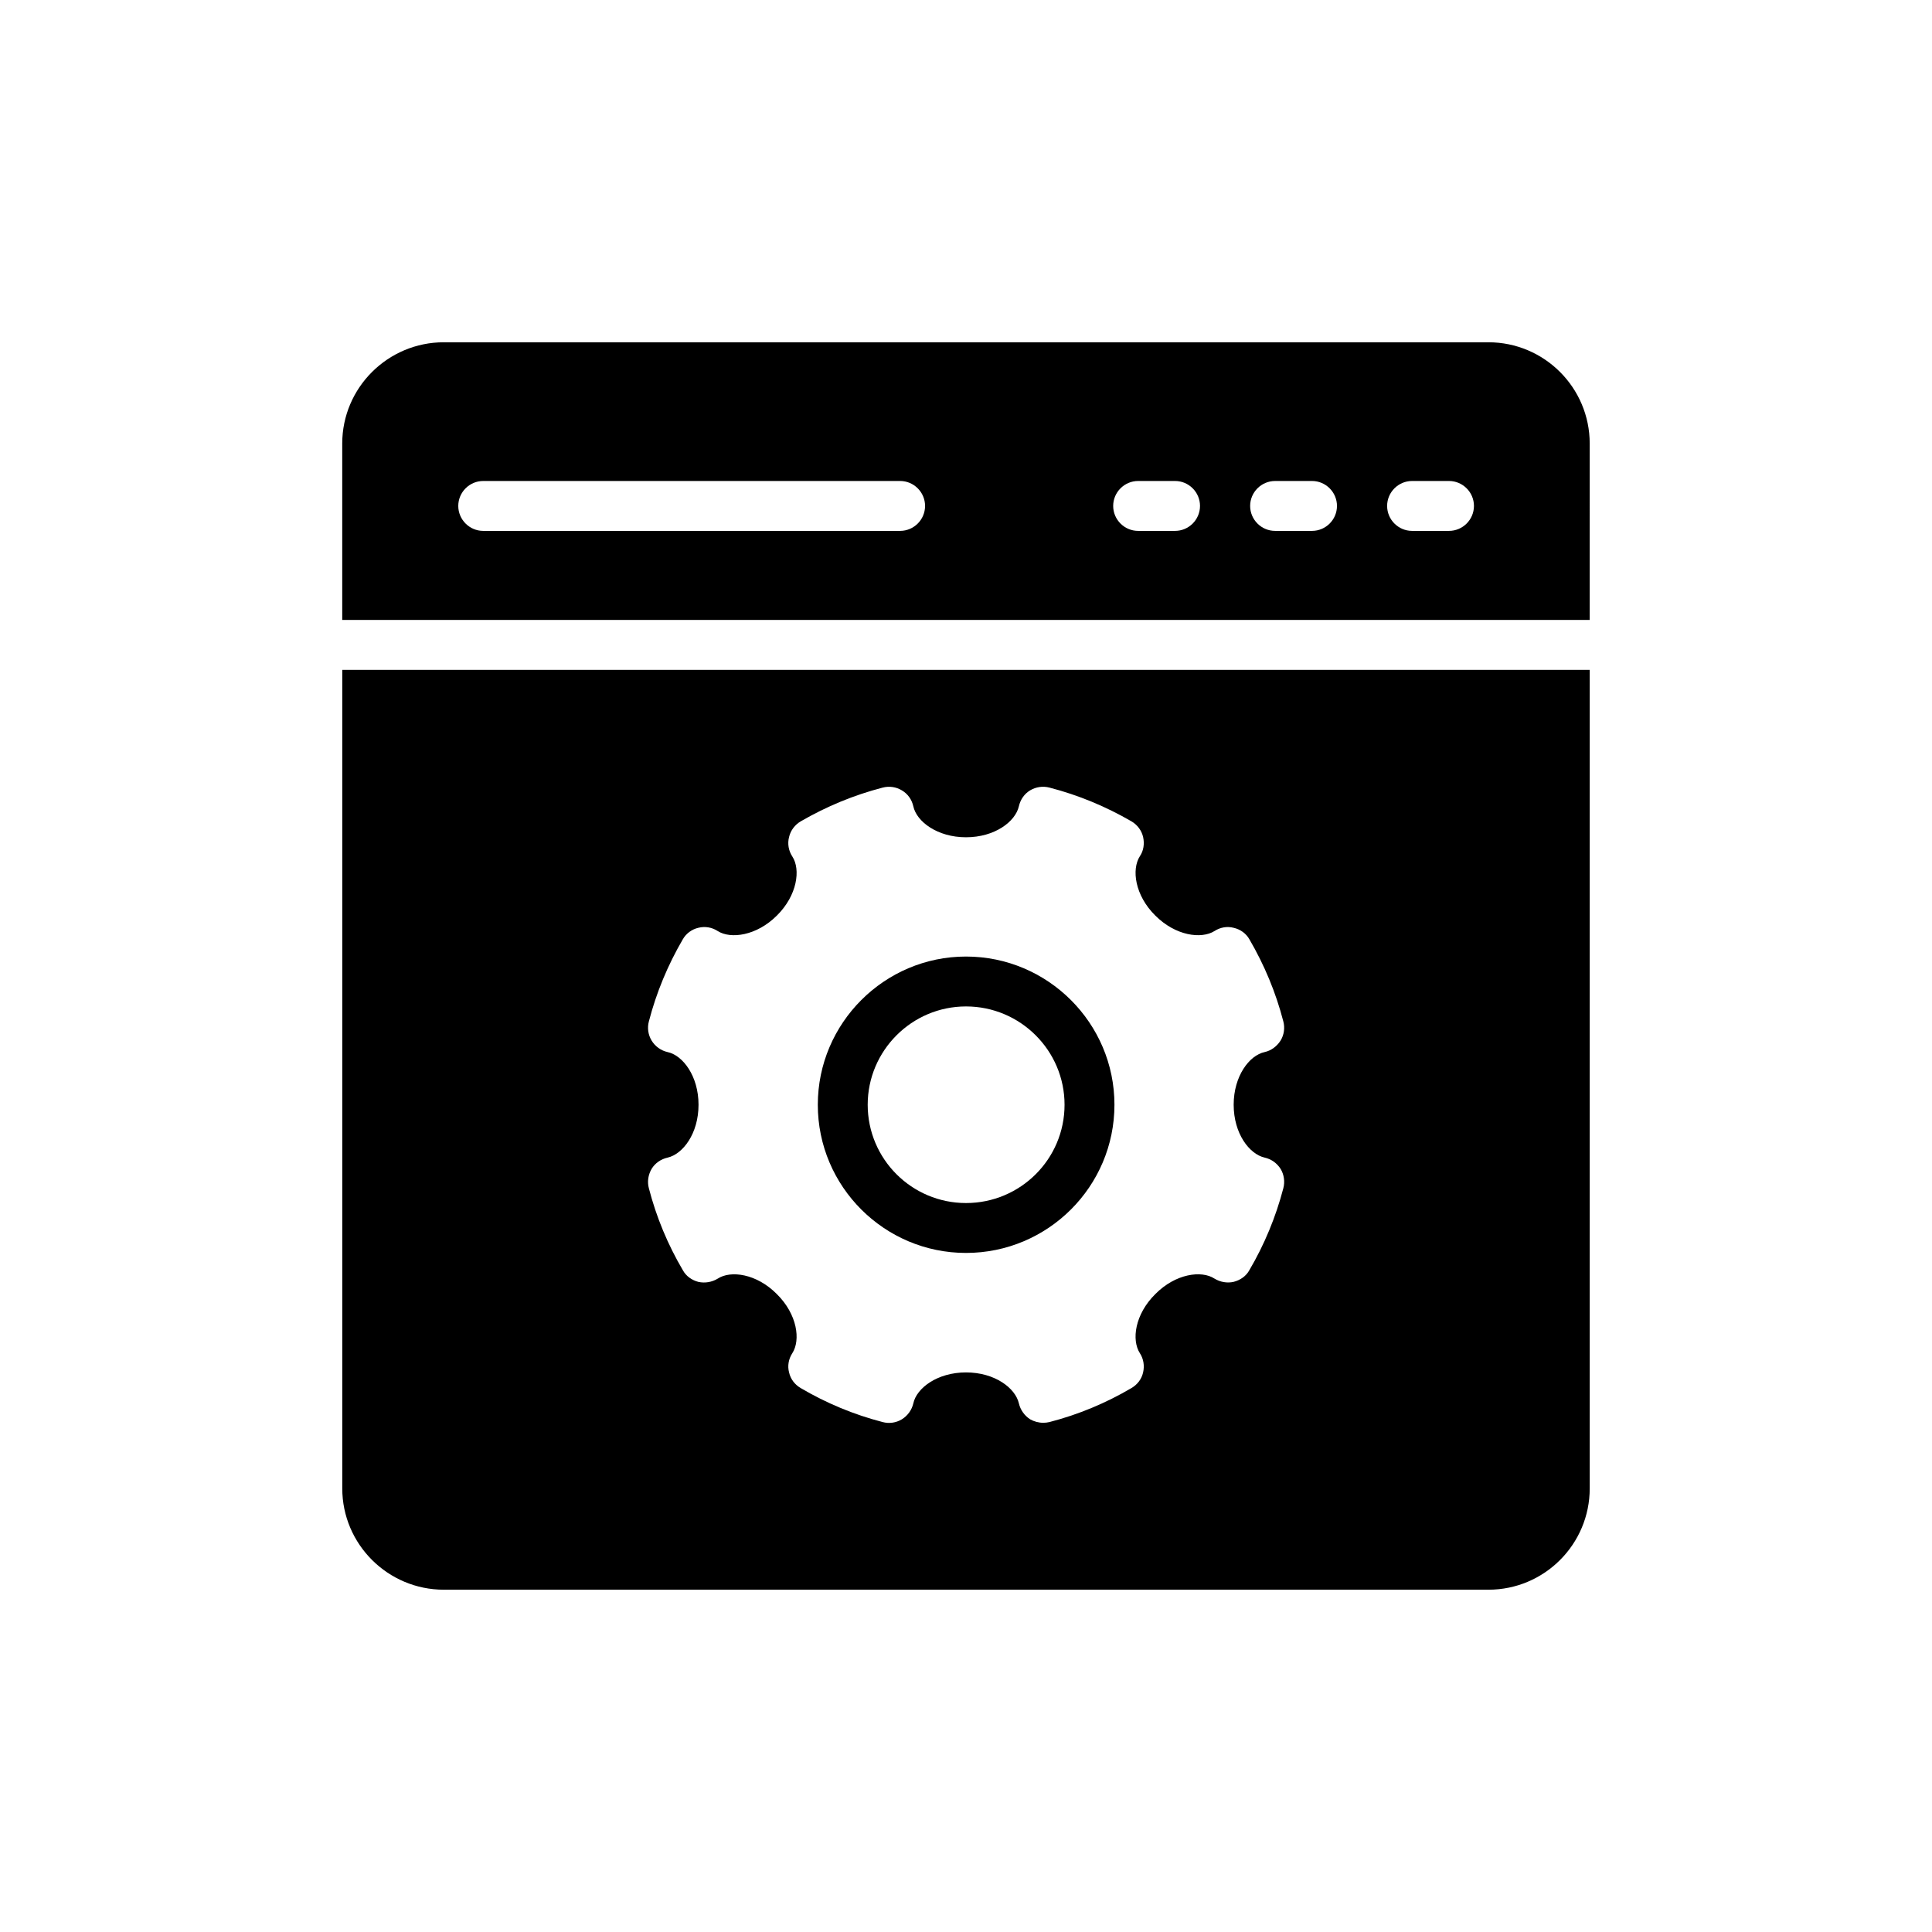
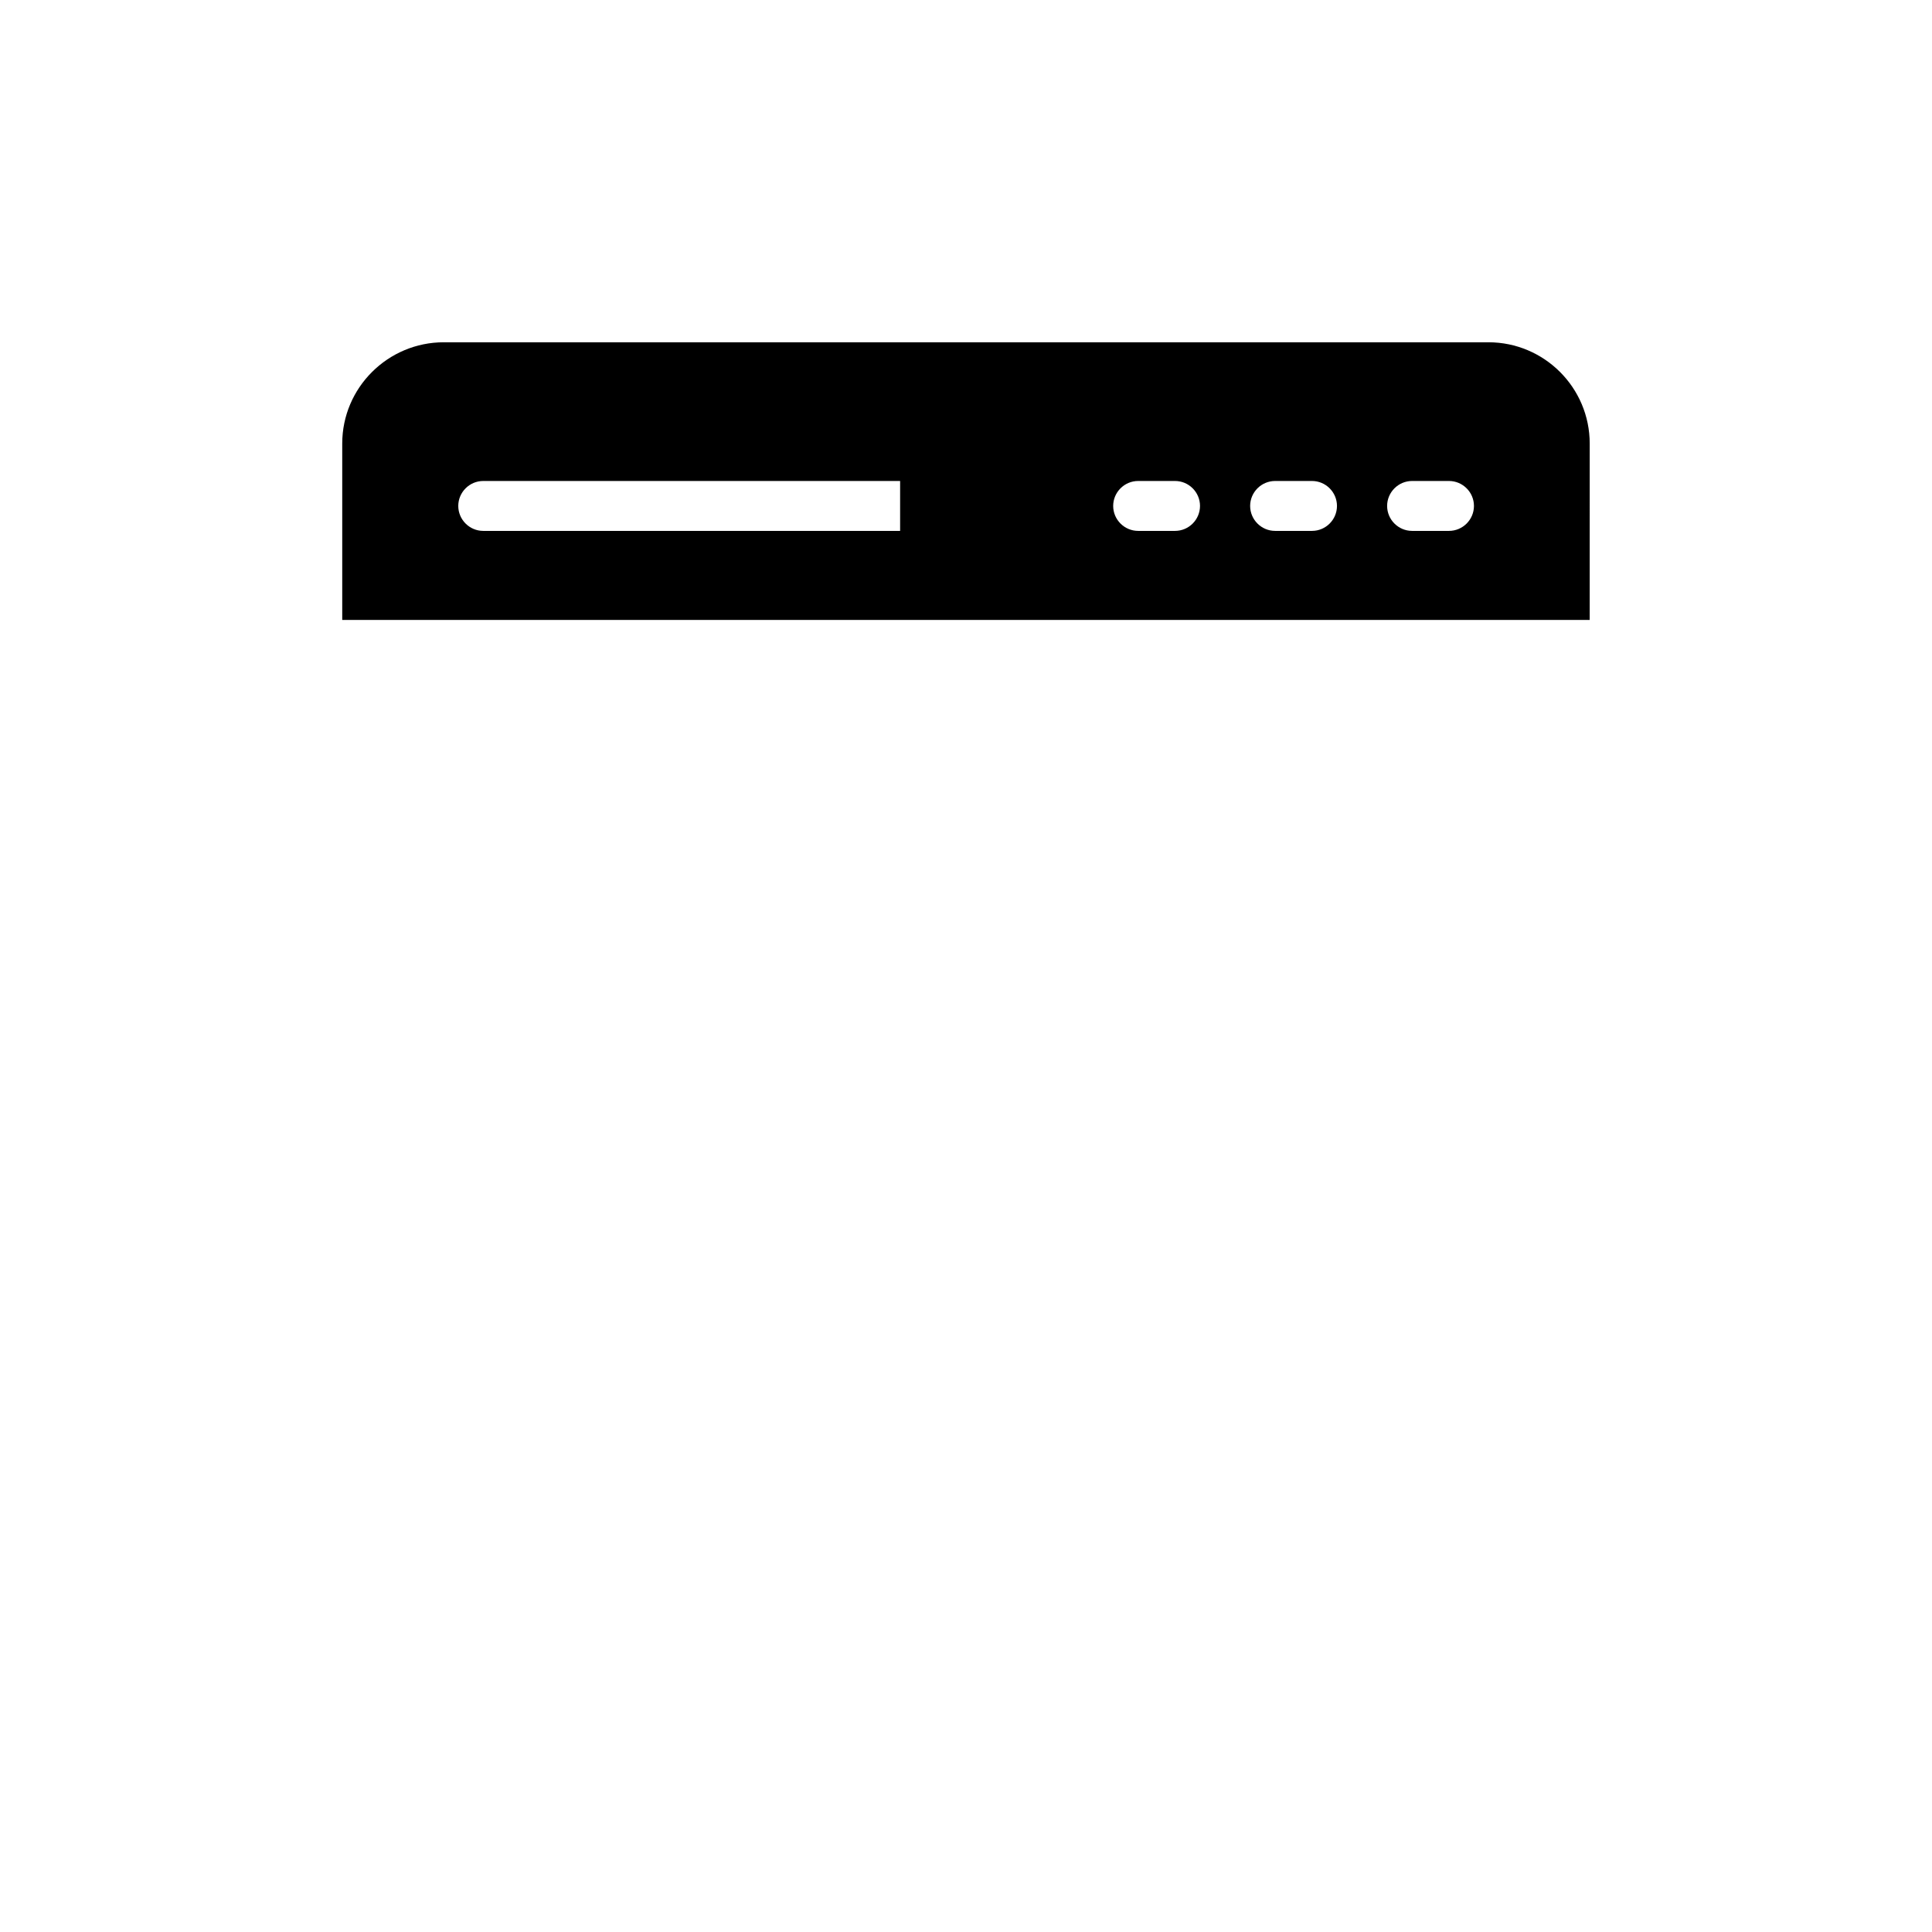
<svg xmlns="http://www.w3.org/2000/svg" fill="#000000" width="800px" height="800px" version="1.1" viewBox="144 144 512 512">
  <g>
-     <path d="m565.29 261.55c0-14.809-12.035-26.844-26.844-26.844h-276.84c-14.812 0-26.91 12.035-26.91 26.844v46.746h330.59zm-182.75 23.141h-110.48c-3.637 0-6.613-2.977-6.613-6.613s2.977-6.613 6.613-6.613h110.48c3.637 0 6.613 2.977 6.613 6.613 0 3.641-2.977 6.613-6.613 6.613zm72.863 0h-9.785c-3.637 0-6.613-2.977-6.613-6.613s2.977-6.613 6.613-6.613h9.785c3.637 0 6.613 2.977 6.613 6.613-0.004 3.641-2.977 6.613-6.613 6.613zm36.297 0h-9.785c-3.637 0-6.613-2.977-6.613-6.613s2.977-6.613 6.613-6.613h9.785c3.637 0 6.613 2.977 6.613 6.613 0 3.641-2.977 6.613-6.613 6.613zm36.301 0h-9.785c-3.637 0-6.613-2.977-6.613-6.613s2.977-6.613 6.613-6.613h9.785c3.637 0 6.613 2.977 6.613 6.613-0.004 3.641-2.977 6.613-6.613 6.613z" />
-     <path d="m400 476.04c21.688 0 39.34-17.59 39.34-39.273 0-21.621-17.652-39.273-39.34-39.273-21.621 0-39.273 17.652-39.273 39.273-0.004 21.684 17.652 39.273 39.273 39.273zm0-65.324c14.414 0 26.117 11.703 26.117 26.051 0 14.414-11.703 26.051-26.117 26.051-14.348 0-26.051-11.637-26.051-26.051 0-14.348 11.703-26.051 26.051-26.051z" />
-     <path d="m261.61 565.29h276.84c14.809 0 26.844-12.035 26.844-26.844v-216.93h-330.59v216.93c0 14.809 12.102 26.844 26.91 26.844zm59.309-142.48c-1.785-0.398-3.305-1.52-4.231-3.043-0.926-1.52-1.191-3.371-0.727-5.09 1.984-7.668 5.023-14.941 8.992-21.754 0.859-1.52 2.379-2.644 4.098-3.043 1.785-0.461 3.637-0.133 5.156 0.859 3.438 2.184 10.312 1.258 15.668-4.098 5.422-5.356 6.348-12.23 4.098-15.668-0.992-1.52-1.324-3.371-0.859-5.156 0.398-1.719 1.52-3.238 3.109-4.164 6.742-3.902 14.016-6.941 21.688-8.926 1.719-0.461 3.57-0.199 5.09 0.727 1.586 0.926 2.644 2.445 3.043 4.231 0.859 4.031 6.348 8.199 13.953 8.199 7.668 0 13.09-4.164 14.016-8.199 0.398-1.785 1.453-3.305 2.977-4.231 1.586-0.926 3.371-1.191 5.156-0.727 7.668 1.984 14.941 5.023 21.688 8.926 1.586 0.926 2.711 2.445 3.106 4.164 0.398 1.785 0.133 3.637-0.859 5.09-2.246 3.504-1.324 10.379 4.098 15.734 5.356 5.356 12.168 6.281 15.672 4.098 1.52-0.992 3.371-1.32 5.09-0.859 1.785 0.398 3.305 1.52 4.164 3.043 3.969 6.809 7.008 14.082 8.992 21.754 0.461 1.719 0.199 3.57-0.727 5.09-0.992 1.52-2.445 2.644-4.231 3.043-4.035 0.859-8.199 6.348-8.199 13.949 0 7.668 4.164 13.09 8.199 14.016 1.785 0.398 3.238 1.453 4.231 2.977 0.926 1.52 1.191 3.438 0.727 5.156-1.984 7.602-5.023 14.941-8.992 21.688-0.859 1.586-2.379 2.644-4.164 3.106-1.719 0.398-3.57 0.066-5.09-0.859-3.438-2.246-10.316-1.32-15.672 4.098-5.422 5.356-6.348 12.164-4.098 15.668 0.992 1.52 1.258 3.371 0.859 5.09-0.398 1.785-1.52 3.238-3.106 4.164-6.742 3.965-14.016 7.008-21.688 8.992-0.527 0.133-1.125 0.199-1.652 0.199-1.258 0-2.445-0.332-3.504-0.926-1.52-0.992-2.578-2.512-2.977-4.231-0.926-4.023-6.348-8.191-14.016-8.191-7.602 0-13.094 4.164-13.953 8.199-0.398 1.719-1.453 3.238-3.043 4.231-1.52 0.926-3.371 1.191-5.09 0.727-7.668-1.984-14.941-5.023-21.688-8.992-1.586-0.926-2.711-2.379-3.109-4.164-0.461-1.719-0.133-3.57 0.859-5.09 2.246-3.504 1.32-10.312-4.098-15.668-5.356-5.422-12.23-6.348-15.668-4.098-1.52 0.926-3.371 1.258-5.156 0.859-1.719-0.461-3.238-1.52-4.098-3.106-3.965-6.742-7.008-14.016-8.992-21.688-0.465-1.719-0.199-3.57 0.727-5.156 0.926-1.52 2.445-2.578 4.231-2.977 4.035-0.926 8.199-6.348 8.199-14.016 0-7.609-4.168-13.098-8.199-13.957z" />
+     <path d="m565.29 261.55c0-14.809-12.035-26.844-26.844-26.844h-276.84c-14.812 0-26.91 12.035-26.91 26.844v46.746h330.59zm-182.75 23.141h-110.48c-3.637 0-6.613-2.977-6.613-6.613s2.977-6.613 6.613-6.613h110.48zm72.863 0h-9.785c-3.637 0-6.613-2.977-6.613-6.613s2.977-6.613 6.613-6.613h9.785c3.637 0 6.613 2.977 6.613 6.613-0.004 3.641-2.977 6.613-6.613 6.613zm36.297 0h-9.785c-3.637 0-6.613-2.977-6.613-6.613s2.977-6.613 6.613-6.613h9.785c3.637 0 6.613 2.977 6.613 6.613 0 3.641-2.977 6.613-6.613 6.613zm36.301 0h-9.785c-3.637 0-6.613-2.977-6.613-6.613s2.977-6.613 6.613-6.613h9.785c3.637 0 6.613 2.977 6.613 6.613-0.004 3.641-2.977 6.613-6.613 6.613z" />
  </g>
</svg>